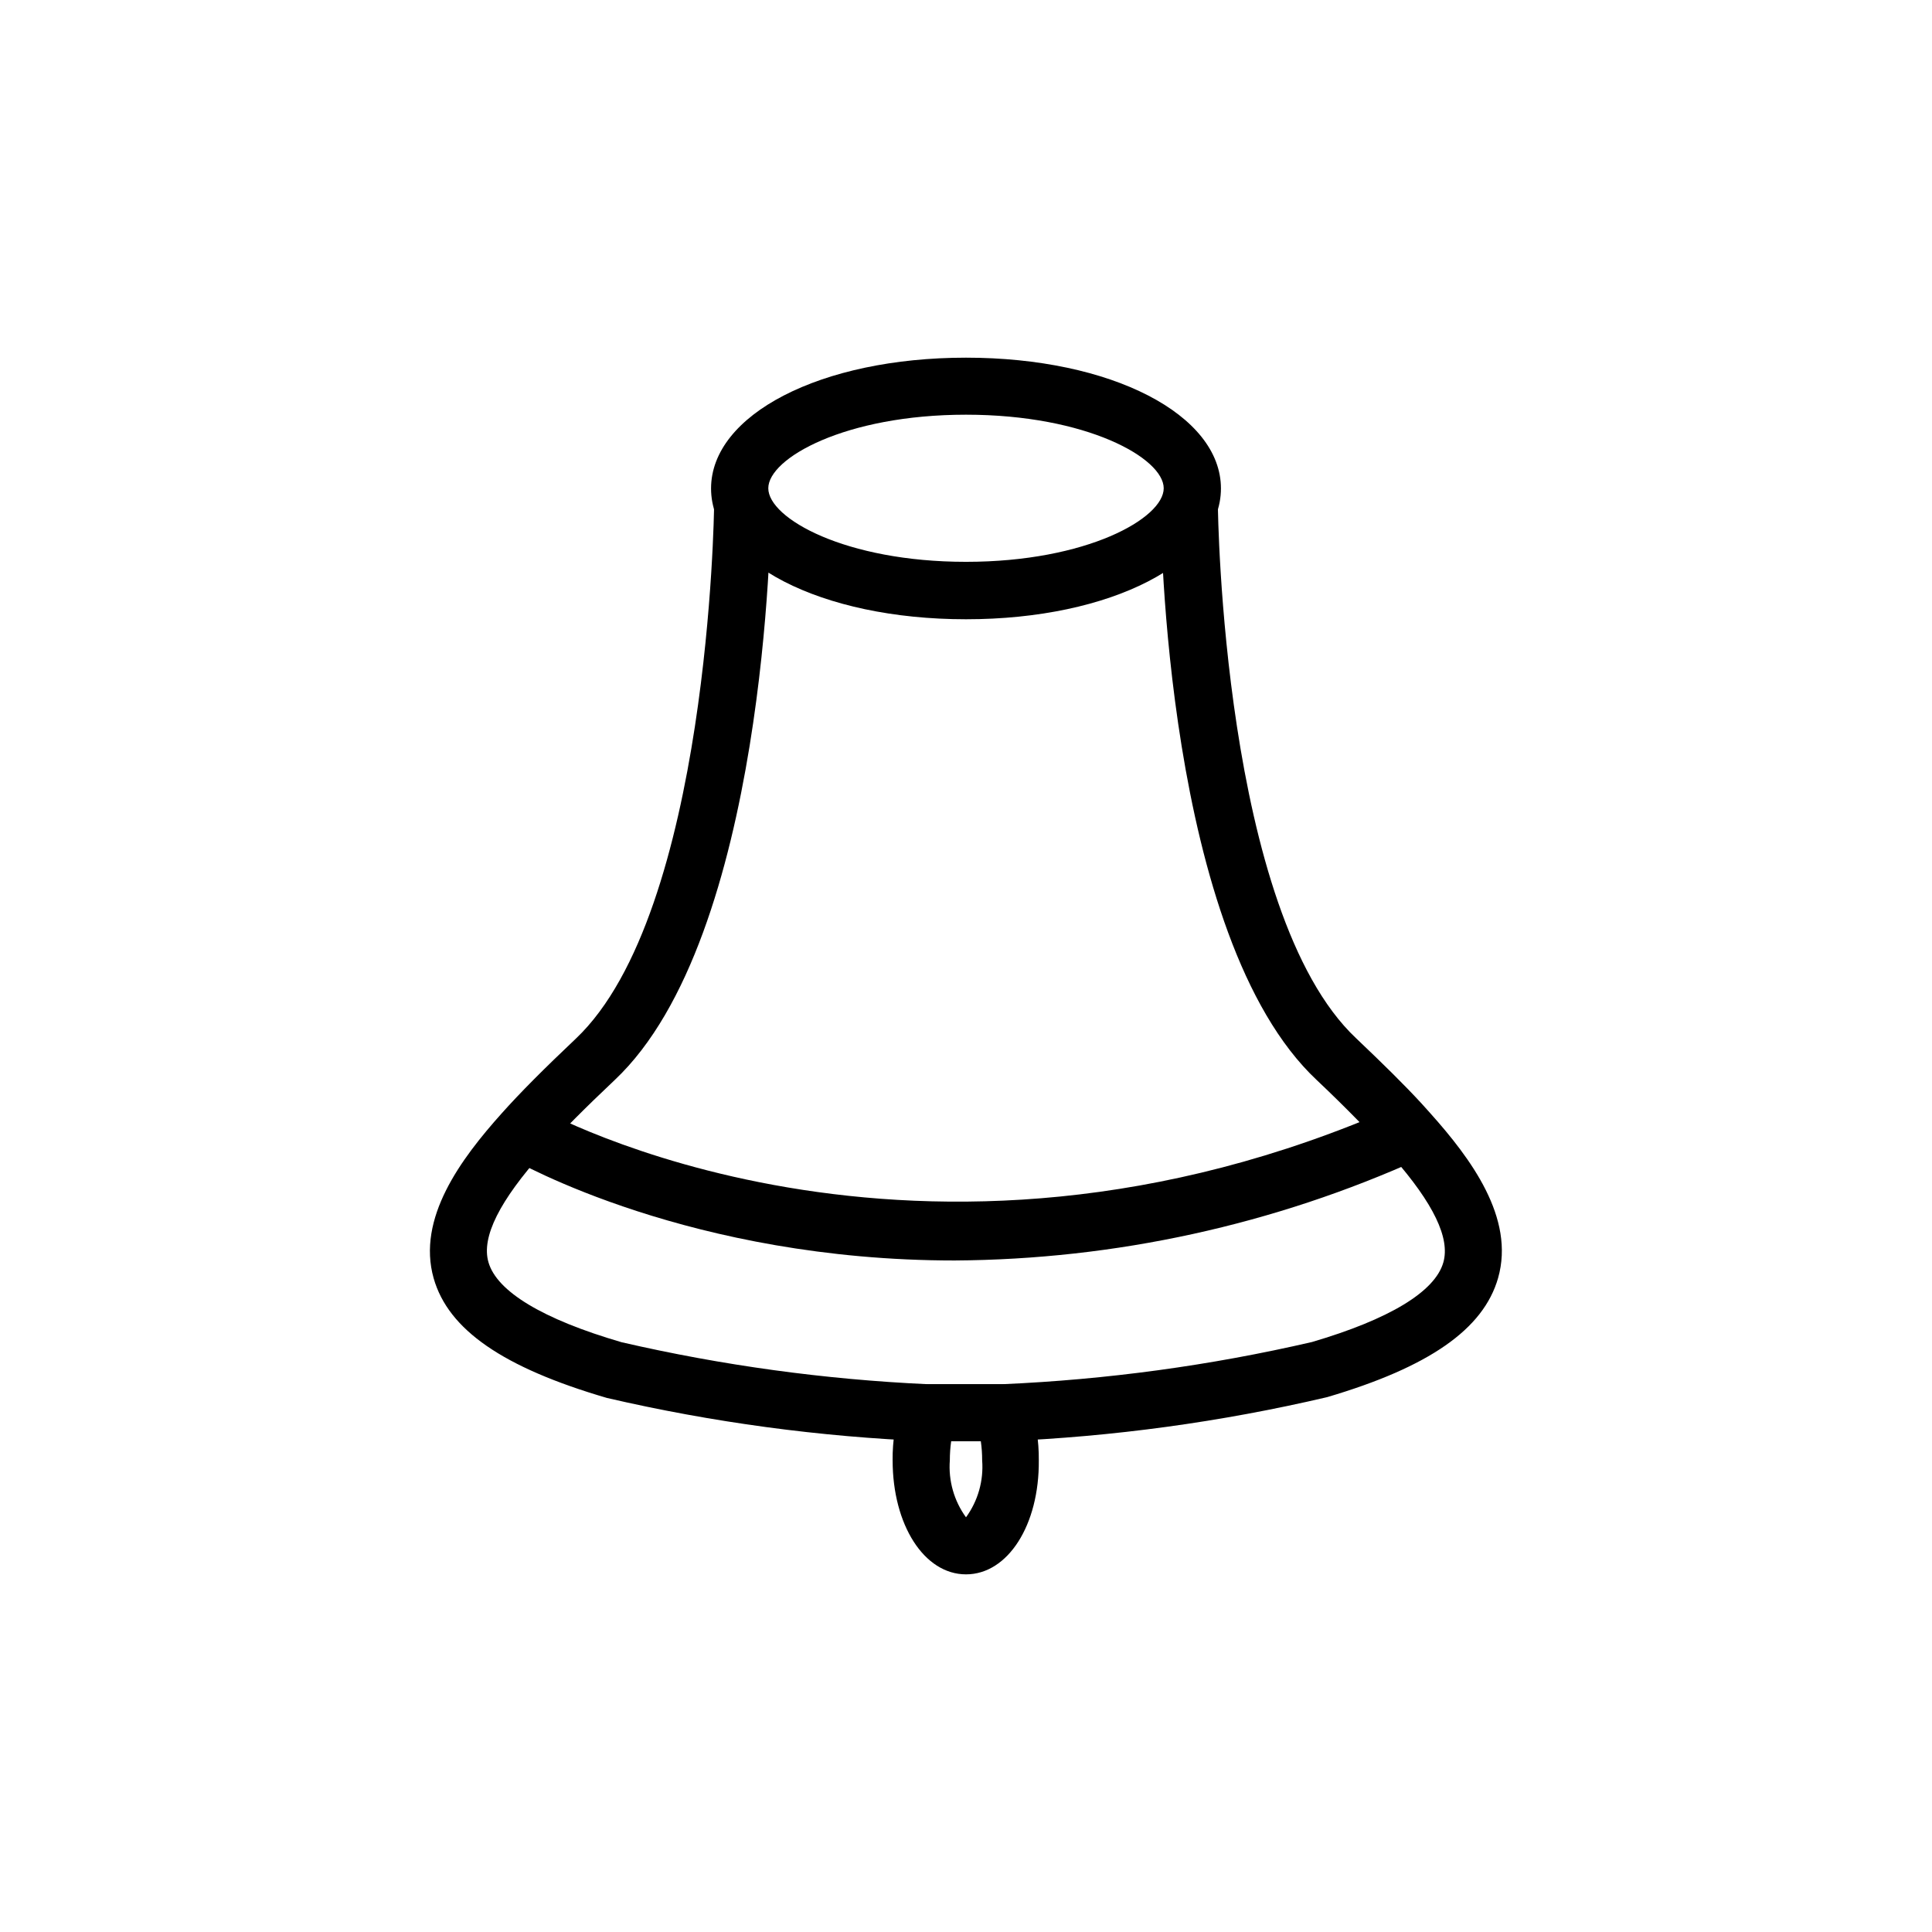
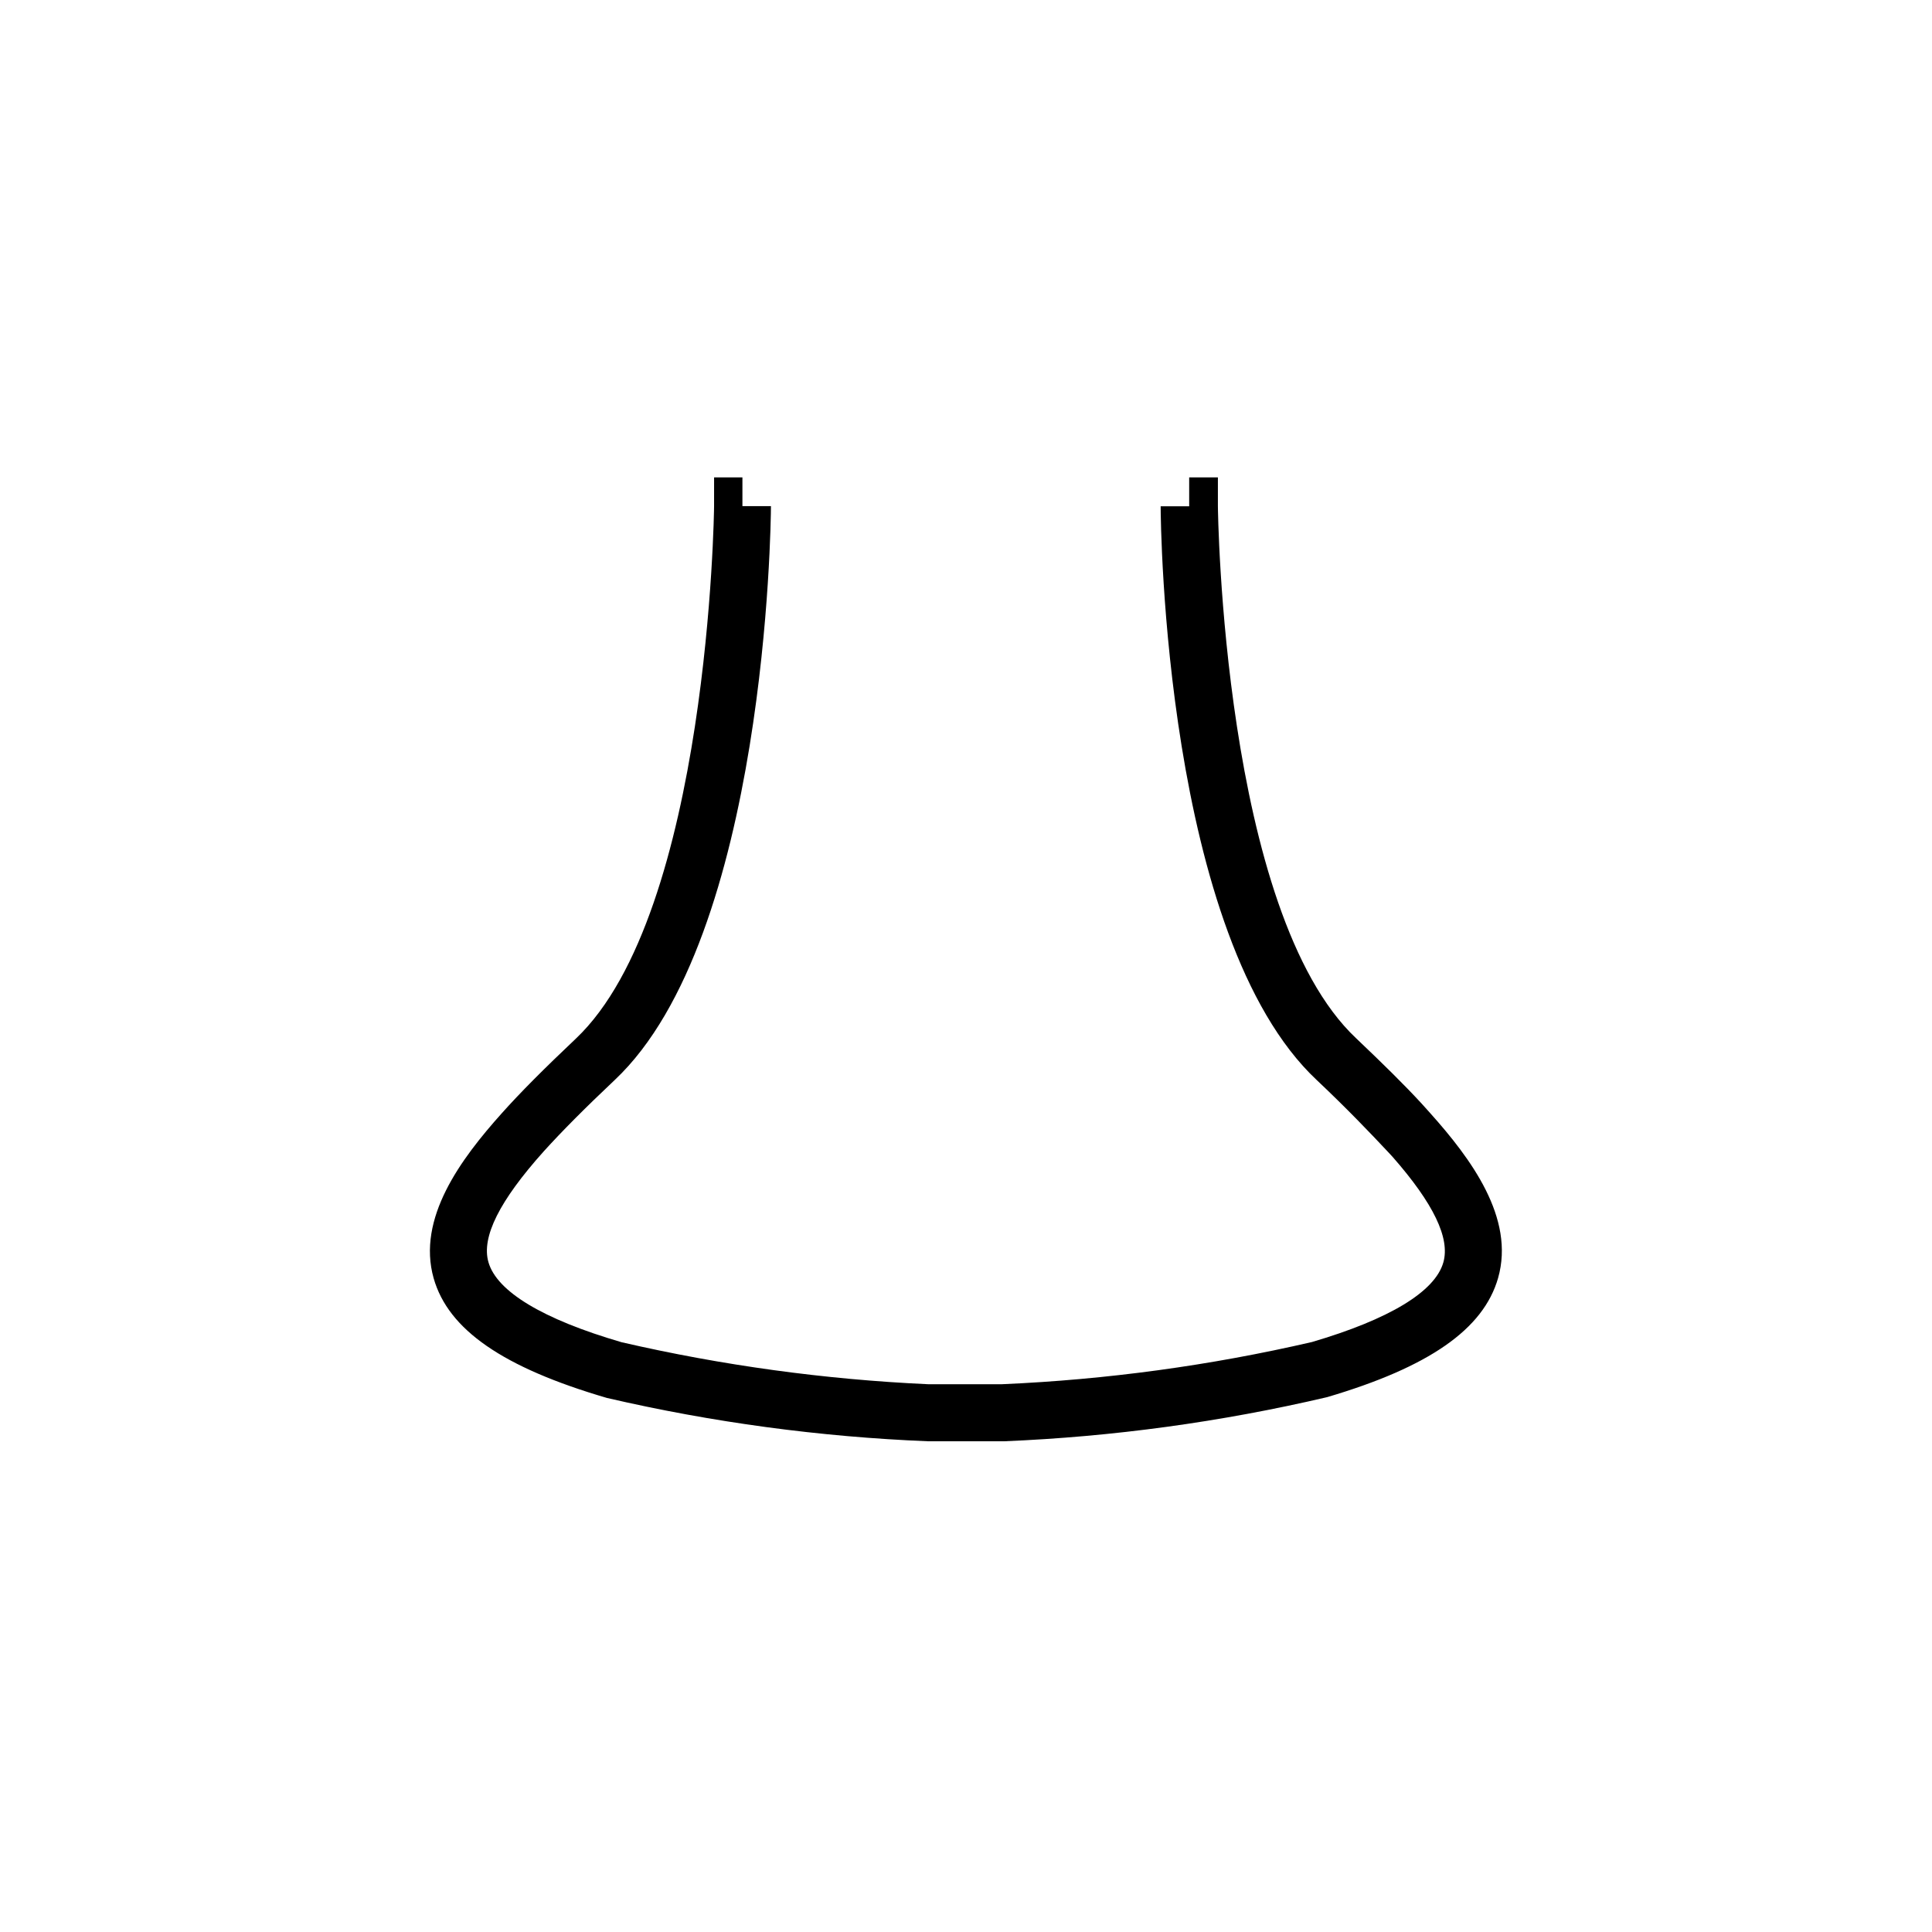
<svg xmlns="http://www.w3.org/2000/svg" fill="#000000" width="800px" height="800px" version="1.1" viewBox="144 144 512 512">
  <g>
-     <path d="m400 561.22c-11.082 0-19.445-13.098-19.445-30.23h-0.004c-0.047-5.133 0.754-10.242 2.367-15.113l1.965-5.039h5.492 9.422 0.707 9.473 5.137l1.812 5.039c1.617 4.871 2.418 9.98 2.367 15.113 0.152 17.18-8.211 30.23-19.293 30.23zm-3.93-35.266v-0.004c-0.238 1.672-0.355 3.356-0.355 5.039-0.41 5.387 1.109 10.746 4.285 15.113 3.18-4.363 4.699-9.727 4.281-15.113 0.004-1.684-0.113-3.367-0.352-5.039h-3.93z" />
    <path d="m406.75 525.95h-6.75-10.078c-28.66-1.16-57.148-5.004-85.094-11.484-27.559-8.062-42.02-18.086-45.898-31.691-4.535-15.922 7.254-31.691 17.984-43.68 5.039-5.644 11.336-11.941 19.699-19.852 35.266-33.402 36.625-140.06 36.625-141.07l0.004-7.656h7.508v7.609h7.559c0 4.637-1.309 114.27-41.363 152.05-8.062 7.609-14.055 13.652-18.844 18.941-11.738 13.098-16.574 22.723-14.66 29.371 2.215 7.758 14.359 15.113 35.266 21.211 26.68 6.156 53.863 9.883 81.215 11.133h9.473 0.707 9.473-0.004c27.66-1.203 55.148-4.945 82.121-11.184 20.402-5.996 32.598-13.301 34.812-21.109 1.812-6.398-2.57-15.566-13.453-27.961l-1.309-1.41c-4.734-5.039-10.68-11.285-18.793-18.941-40.305-37.785-41.363-147.41-41.363-152.05h7.559v-7.66h7.609v7.559c0 1.059 1.258 107.77 36.625 141.07 7.152 6.801 12.797 12.344 17.383 17.332l2.266 2.519c10.73 11.992 22.52 27.762 17.984 43.68-3.879 13.602-18.34 23.629-45.344 31.59l0.004-0.004c-28.102 6.582-56.762 10.496-85.598 11.688z" />
-     <path d="m400 308.11c-38.492 0-67.562-15.113-67.562-34.66 0-19.551 29.02-34.664 67.562-34.664s67.562 15.113 67.562 34.66c-0.004 19.547-29.074 34.664-67.562 34.664zm0-54.211c-31.992 0-52.395 11.539-52.395 19.496 0 7.961 20.402 19.496 52.395 19.496s52.395-11.539 52.395-19.496c0-7.961-20.402-19.496-52.395-19.496z" />
-     <path d="m396.98 478.04c-69.676 0-115.37-25.746-118.2-27.406l7.609-13.148-3.777 6.551 3.777-6.551c1.008 0.555 100.21 56.125 227.97-0.352l6.144 13.855v-0.004c-38.82 17.586-80.91 26.805-123.53 27.055z" />
  </g>
</svg>